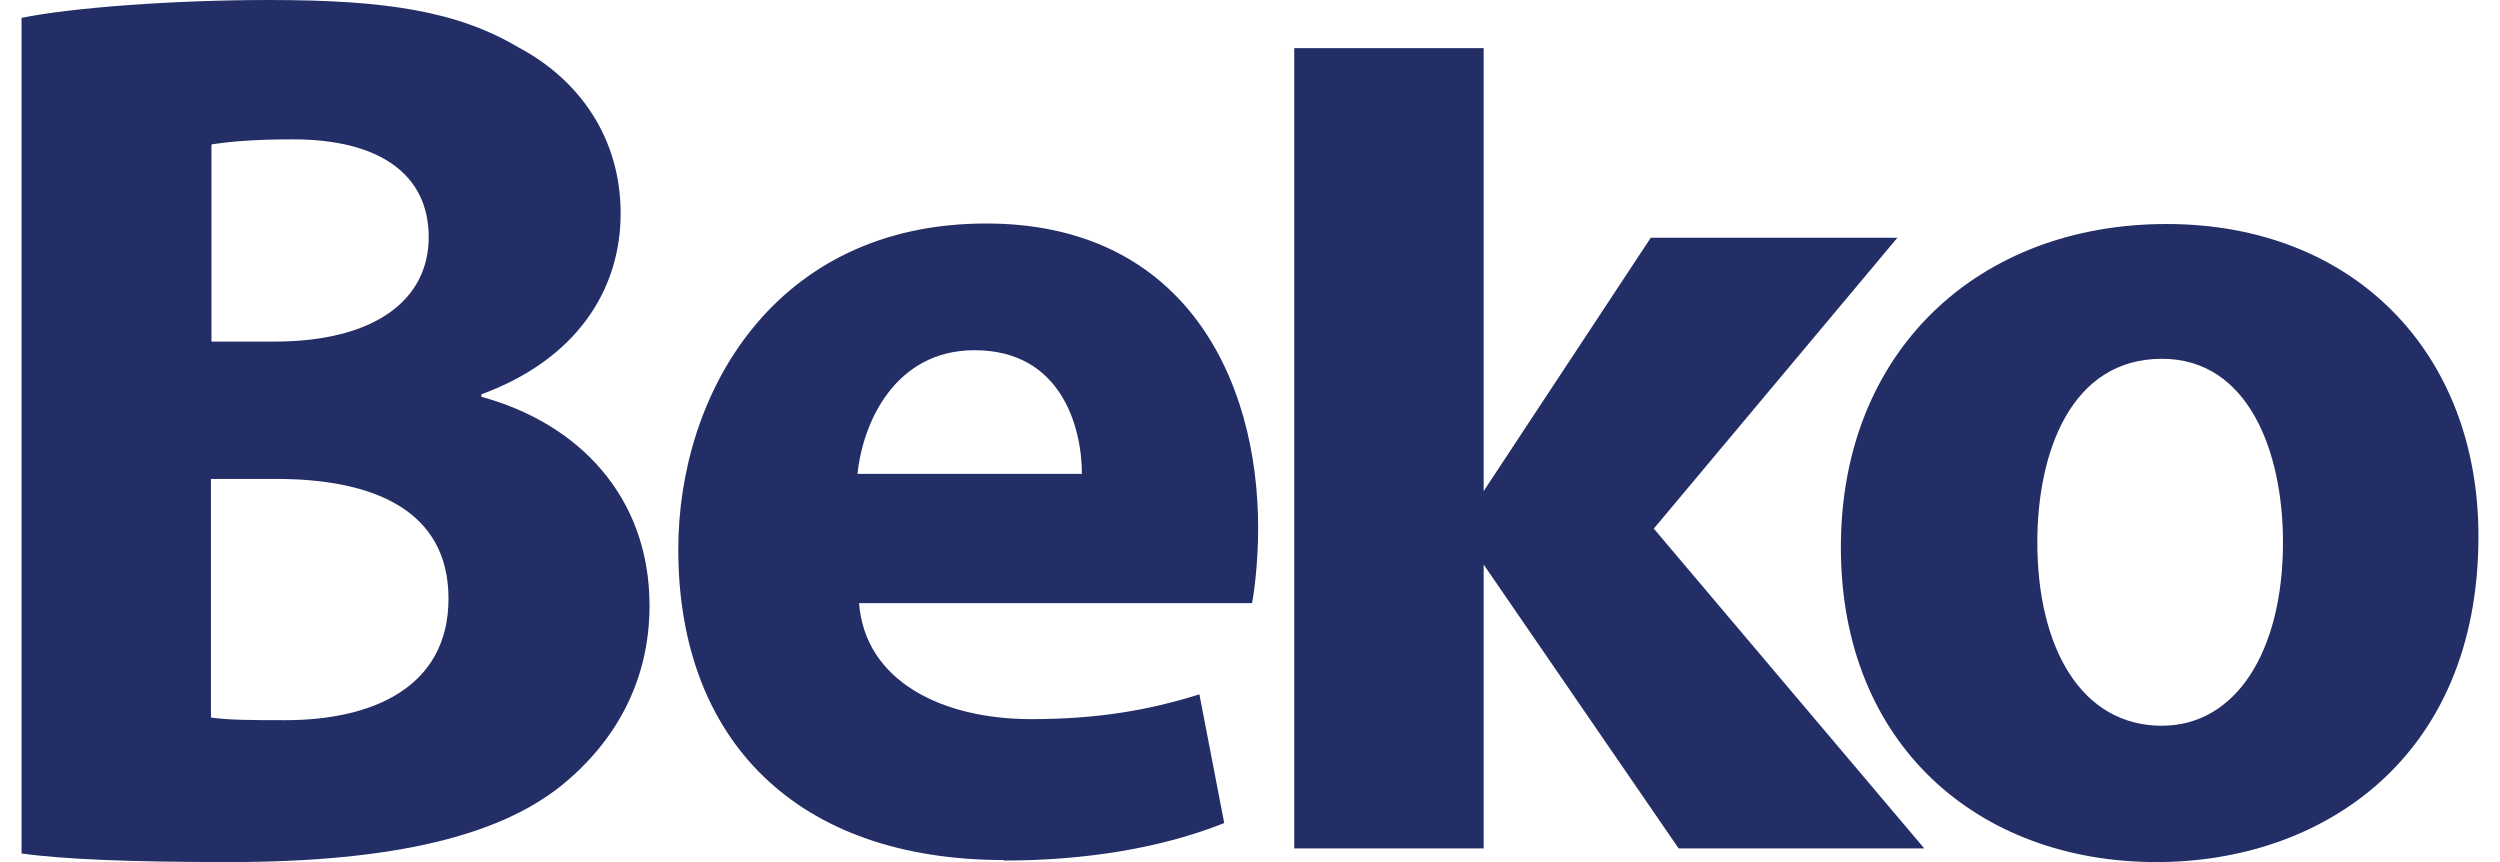
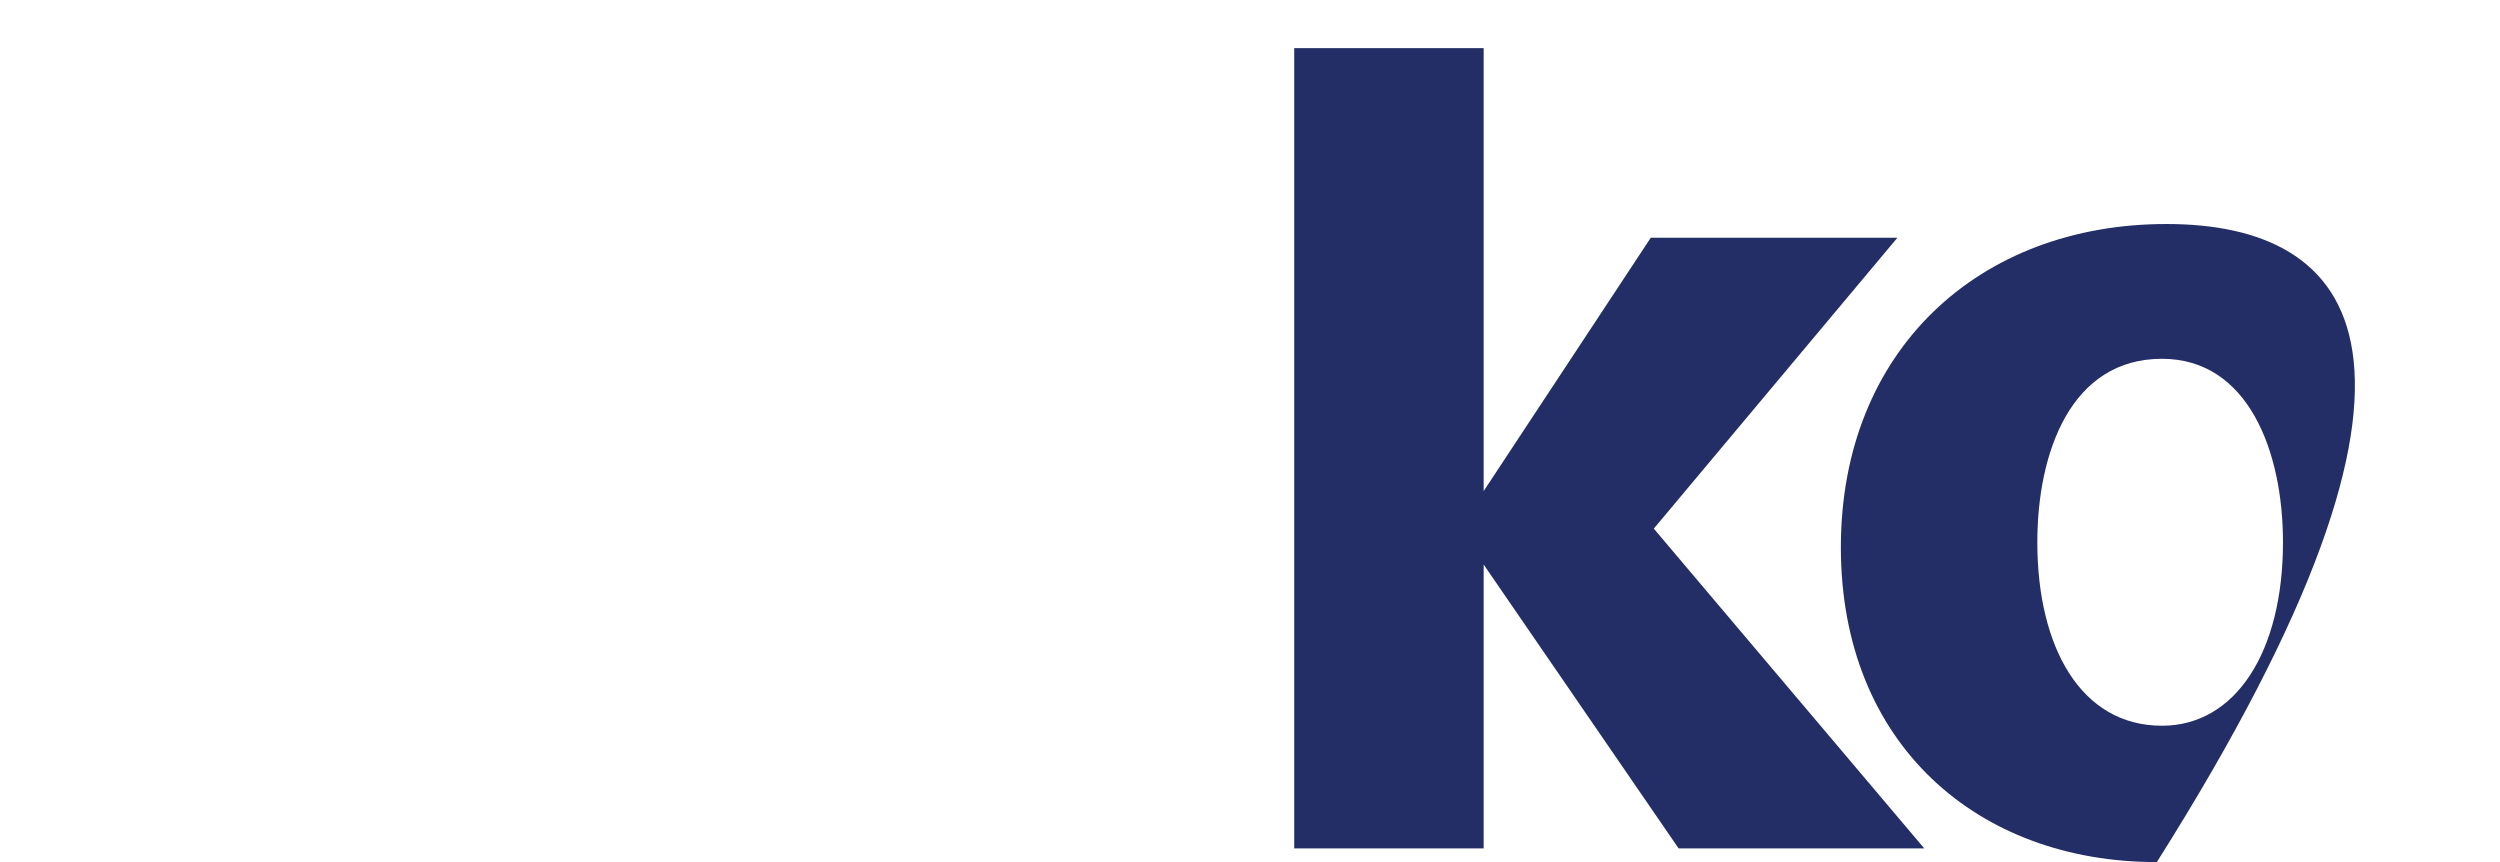
<svg xmlns="http://www.w3.org/2000/svg" width="58" height="20" viewBox="0 0 58 20" fill="none">
-   <path d="M0.512 0.412C1.675 0.176 4.037 0 6.245 0C8.96 0 10.616 0.259 12.038 1.105C13.412 1.834 14.399 3.175 14.399 4.95C14.399 6.725 13.377 8.336 11.168 9.148V9.206C13.412 9.818 15.069 11.511 15.069 14.051C15.069 15.826 14.258 17.225 13.025 18.225C11.603 19.365 9.206 20 5.305 20C3.12 20 1.487 19.941 0.5 19.8V0.412H0.512ZM4.906 7.925H6.363C8.689 7.925 9.946 6.961 9.946 5.503C9.946 4.045 8.807 3.233 6.798 3.233C5.834 3.233 5.282 3.292 4.906 3.351V7.925ZM4.906 16.649C5.341 16.708 5.869 16.708 6.621 16.708C8.631 16.708 10.405 15.955 10.405 13.886C10.405 11.817 8.631 11.111 6.41 11.111H4.894V16.649H4.906Z" fill="#232E66" />
-   <path d="M50.039 20C53.834 20 57.5 17.625 57.5 12.44C57.5 8.183 54.61 5.197 50.262 5.197C45.915 5.197 42.708 8.124 42.708 12.698C42.708 17.272 45.892 20 50.027 20H50.039ZM50.157 8.324C52.154 8.324 52.965 10.464 52.965 12.581C52.965 15.132 51.86 16.837 50.157 16.837C48.277 16.837 47.266 15.014 47.266 12.581C47.266 10.499 48.042 8.324 50.157 8.324Z" fill="#232E66" />
+   <path d="M50.039 20C57.5 8.183 54.61 5.197 50.262 5.197C45.915 5.197 42.708 8.124 42.708 12.698C42.708 17.272 45.892 20 50.027 20H50.039ZM50.157 8.324C52.154 8.324 52.965 10.464 52.965 12.581C52.965 15.132 51.86 16.837 50.157 16.837C48.277 16.837 47.266 15.014 47.266 12.581C47.266 10.499 48.042 8.324 50.157 8.324Z" fill="#232E66" />
  <path d="M34.421 13.098L38.944 19.683H44.643L38.368 12.264L44.02 5.515H38.298L34.421 11.393V1.117H30.026V19.683H34.421V13.098Z" fill="#232E66" />
-   <path d="M23.279 19.965C25.194 19.965 26.956 19.671 28.402 19.095L27.826 16.108C26.639 16.484 25.429 16.684 23.925 16.684C21.869 16.684 20.071 15.814 19.93 13.992H29.048C29.107 13.674 29.189 13.004 29.189 12.252C29.189 8.748 27.45 5.185 22.879 5.185C17.956 5.185 15.736 9.147 15.736 12.745C15.736 17.178 18.485 19.953 23.291 19.953L23.279 19.965ZM22.609 8.125C24.63 8.125 25.1 9.923 25.1 10.993H19.895C20.013 9.806 20.765 8.125 22.609 8.125Z" fill="#232E66" />
</svg>